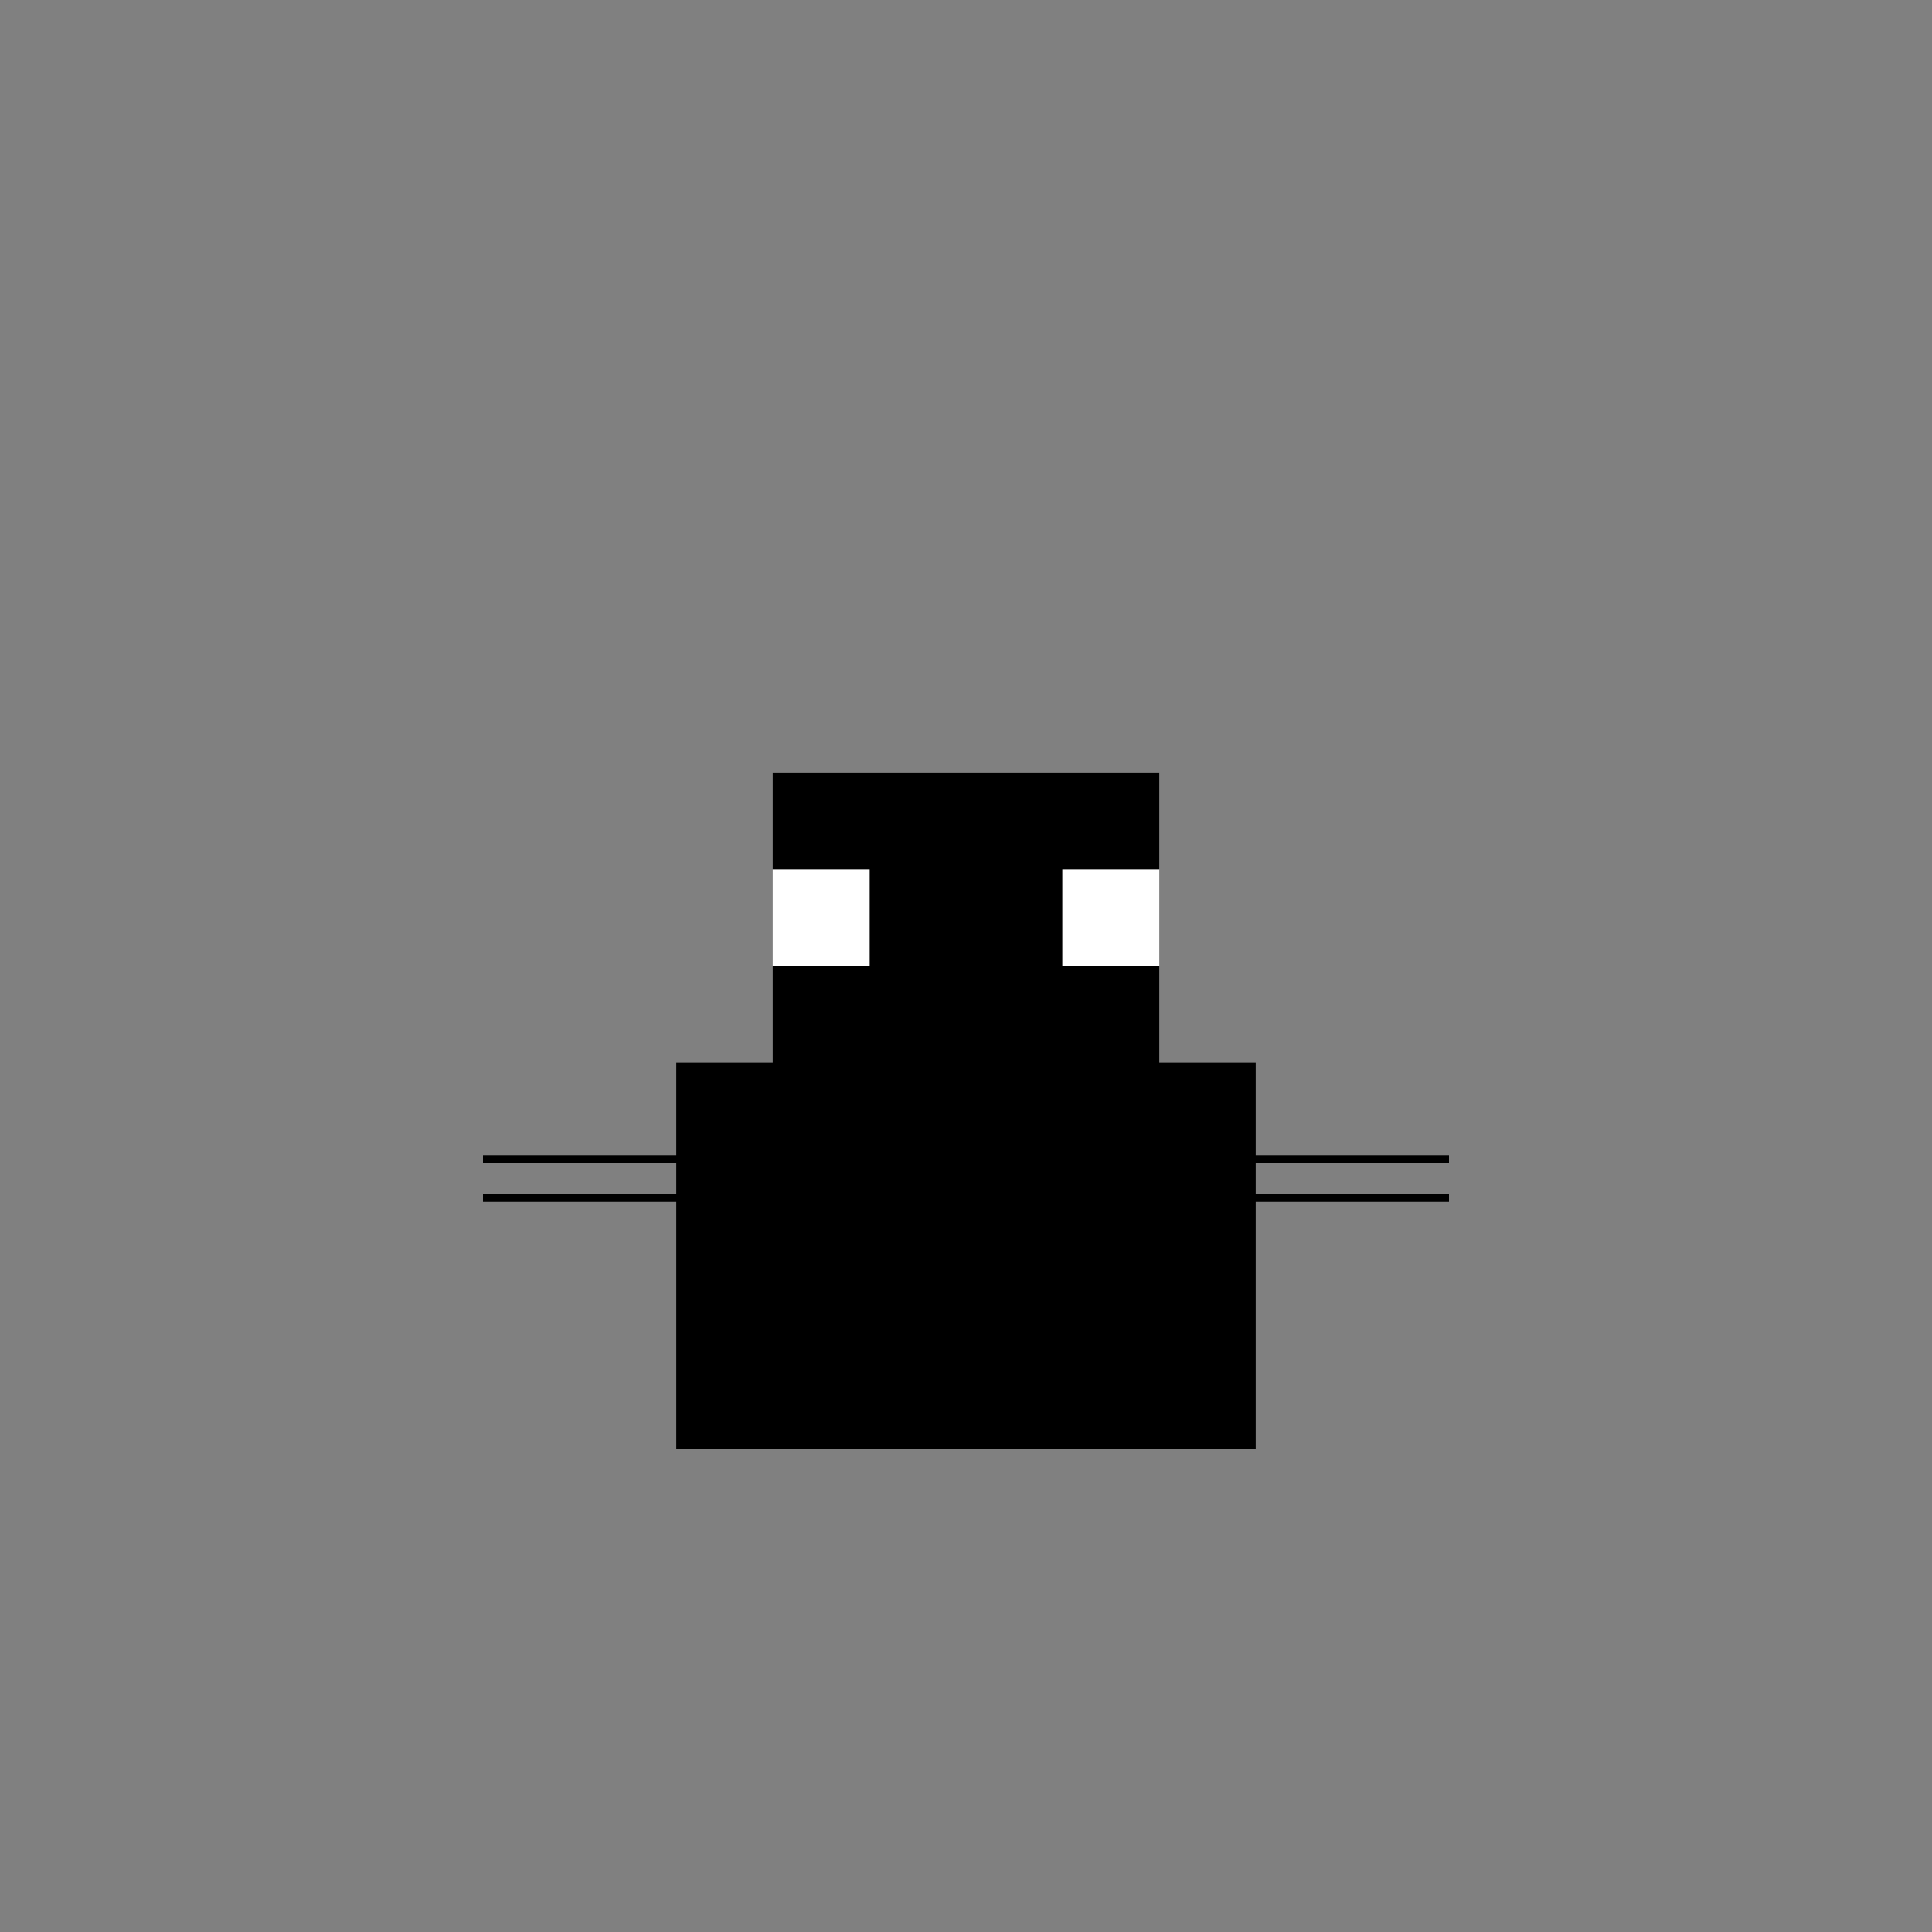
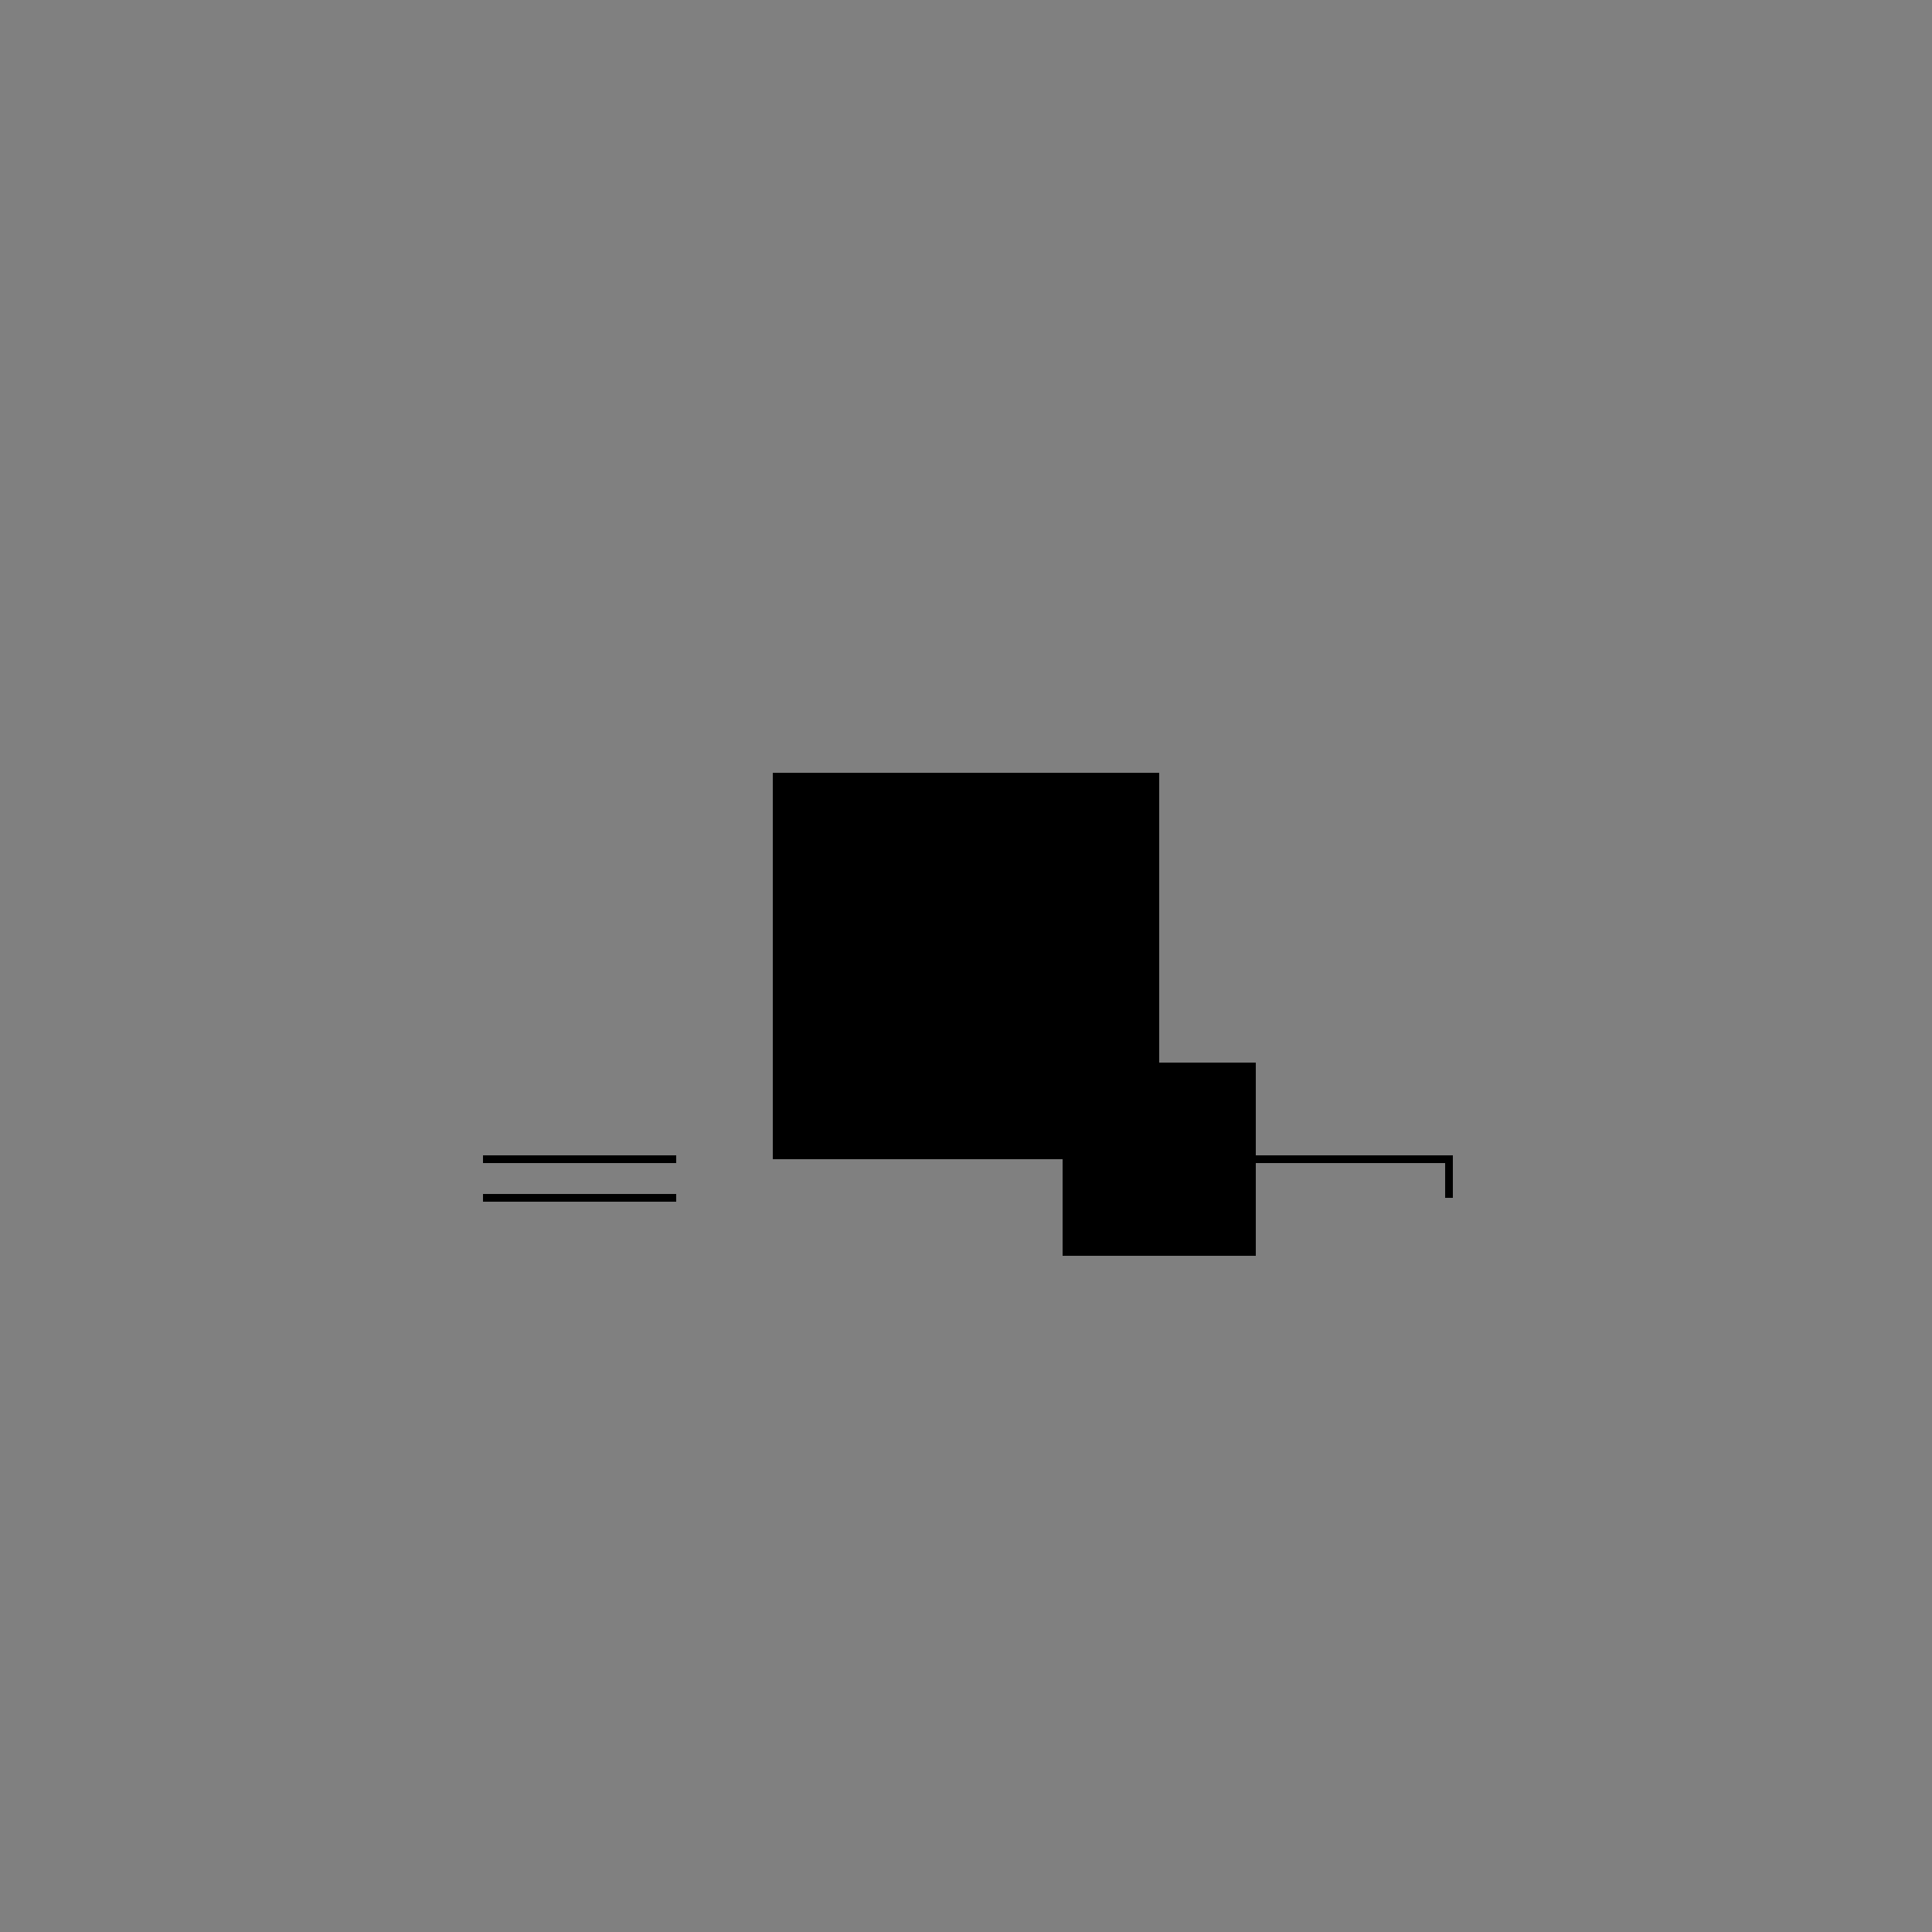
<svg xmlns="http://www.w3.org/2000/svg" width="500" height="500">
  <rect width="100%" height="100%" fill="#808080" stroke="none" />
  <defs />
  <g>
    <rect fill="#000000" stroke="none" x="200" y="200" width="100" height="100" />
-     <rect fill="#000000" stroke="none" x="175" y="275" width="150" height="100" />
-     <rect fill="#000000" stroke="none" x="175" y="275" width="50" height="50" />
    <rect fill="#000000" stroke="none" x="275" y="275" width="50" height="50" />
    <rect fill="#000000" stroke="none" x="200" y="275" width="100" height="25" />
-     <rect fill="#000000" stroke="none" x="225" y="300" width="50" height="25" />
-     <rect fill="#ffffff" stroke="none" x="200" y="225" width="25" height="25" />
-     <rect fill="#ffffff" stroke="none" x="275" y="225" width="25" height="25" />
-     <path fill="none" stroke="#000000" paint-order="fill stroke markers" d=" M 175 300 L 125 300 M 175 310 L 125 310 M 325 300 L 375 300 M 325 310 L 375 310" stroke-miterlimit="10" stroke-width="2" stroke-dasharray="" />
+     <path fill="none" stroke="#000000" paint-order="fill stroke markers" d=" M 175 300 L 125 300 M 175 310 L 125 310 M 325 300 L 375 300 L 375 310" stroke-miterlimit="10" stroke-width="2" stroke-dasharray="" />
  </g>
</svg>